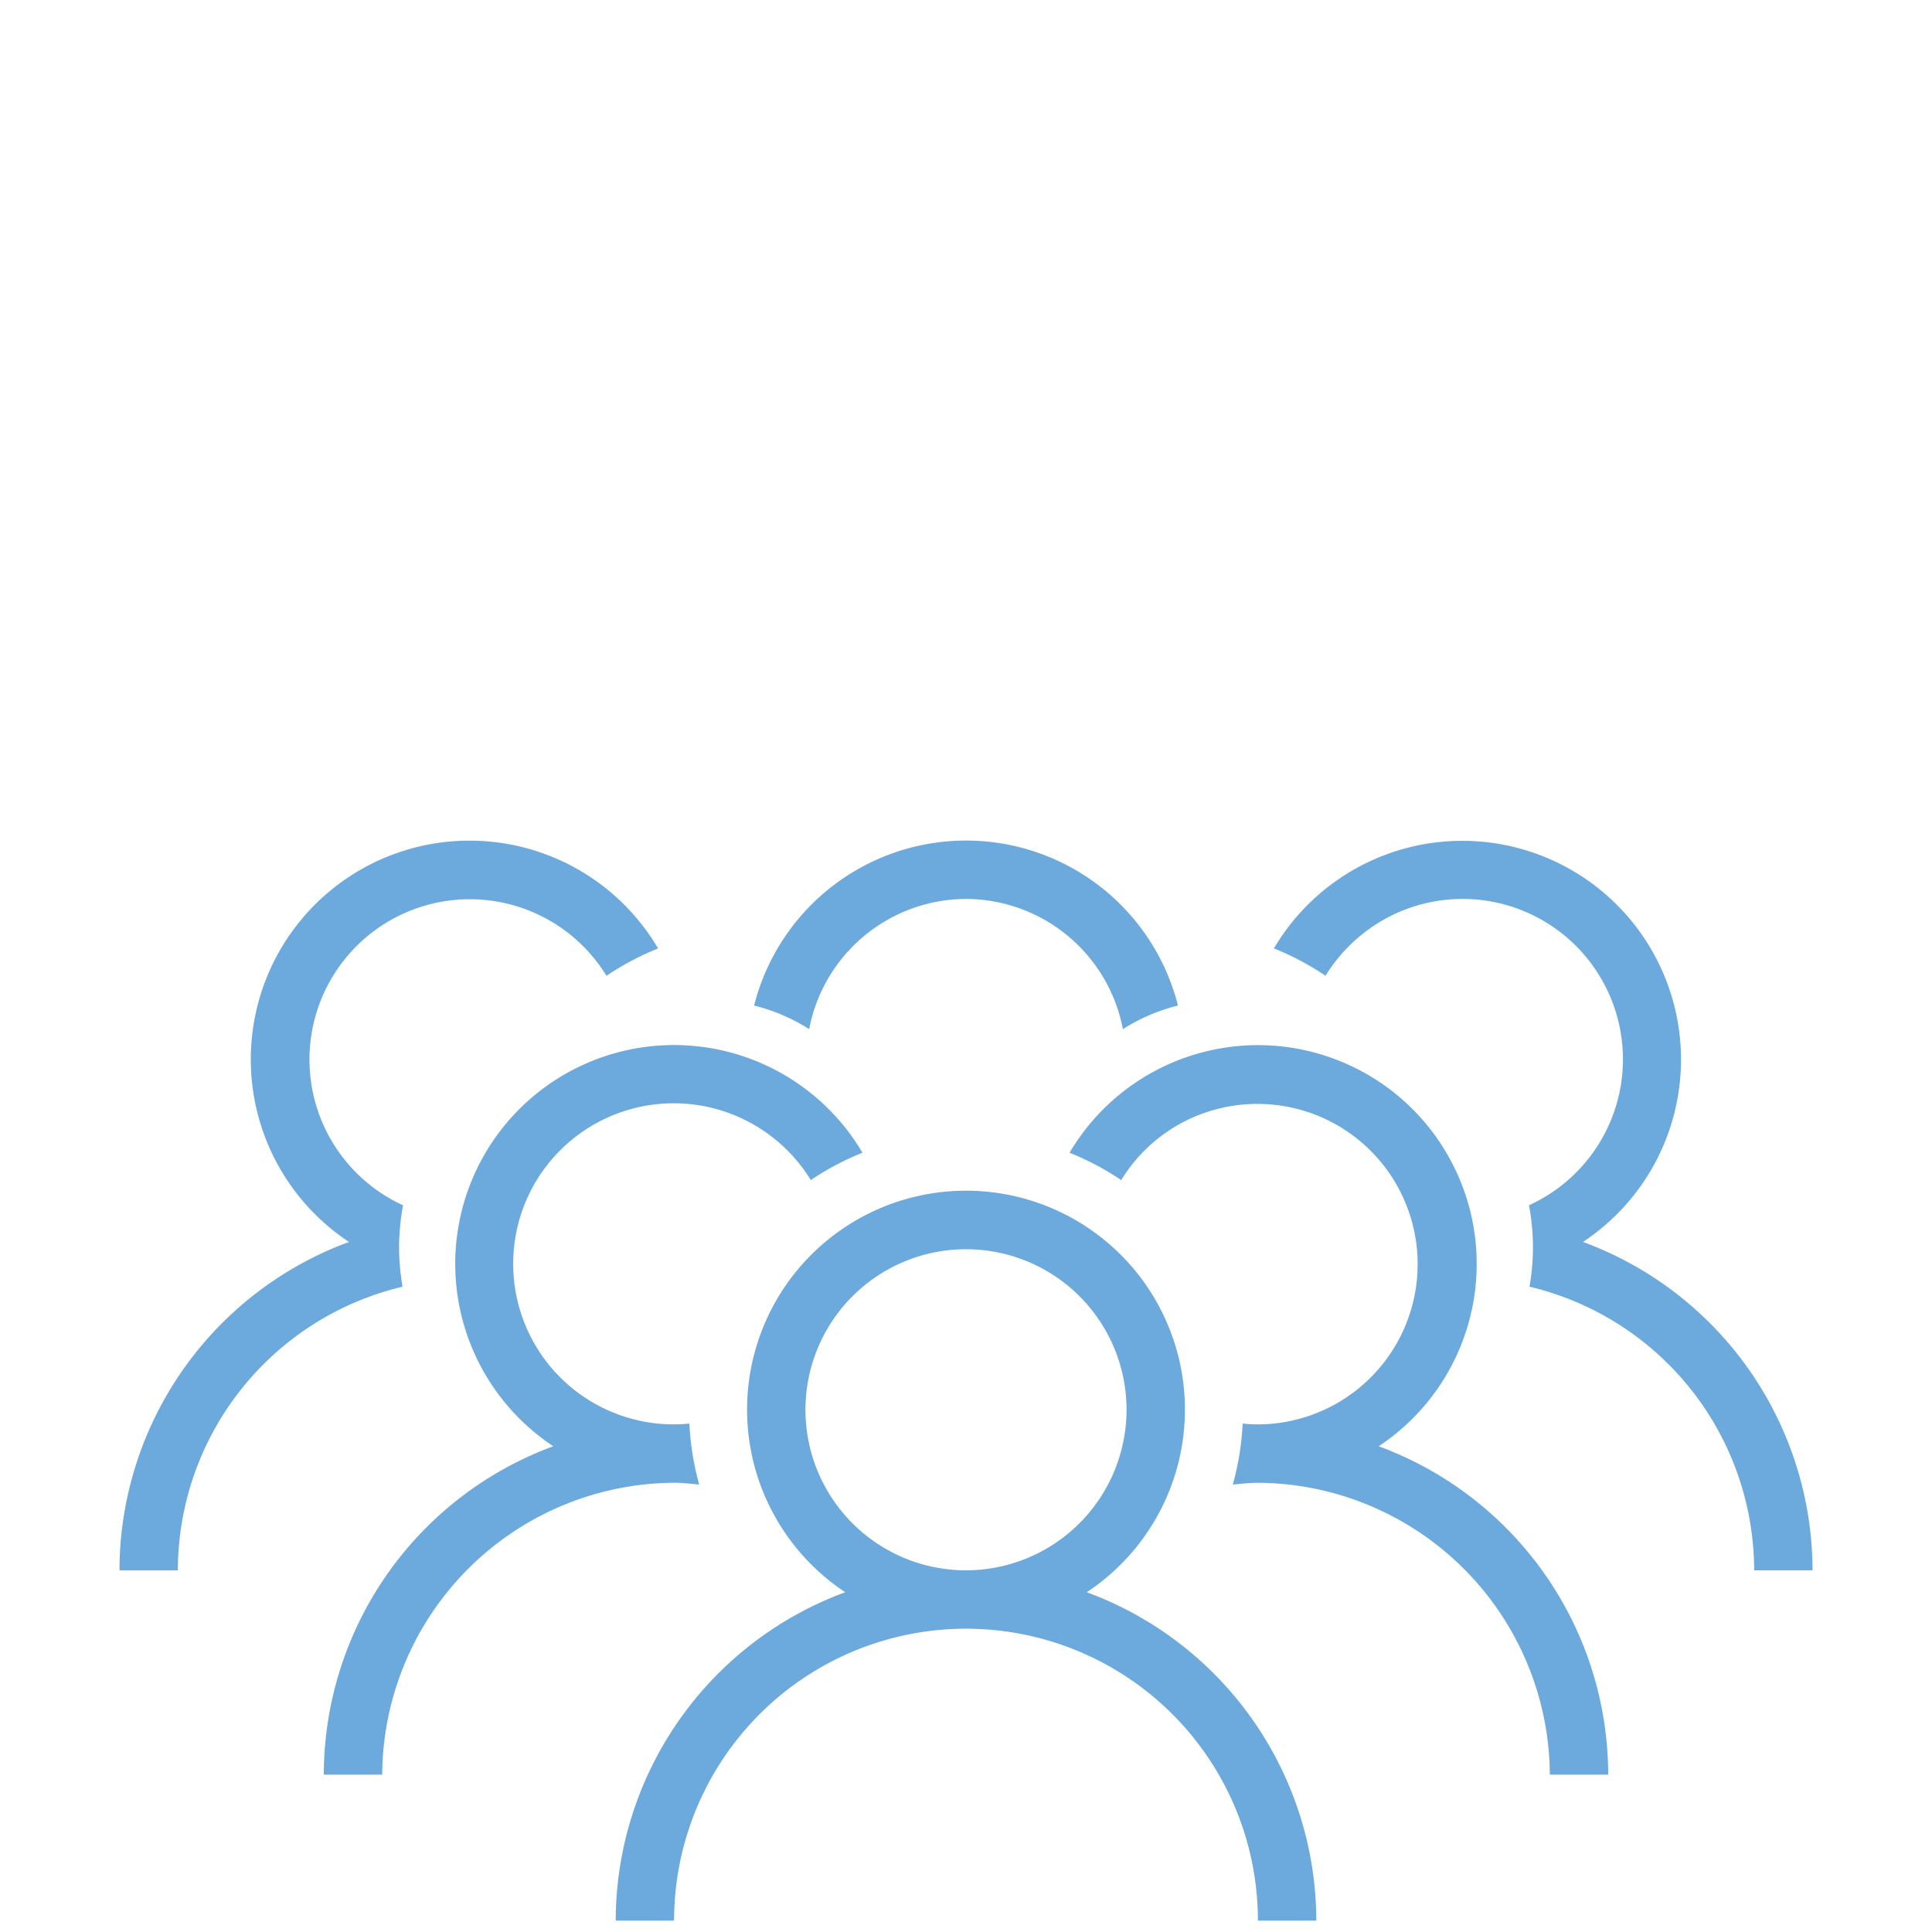
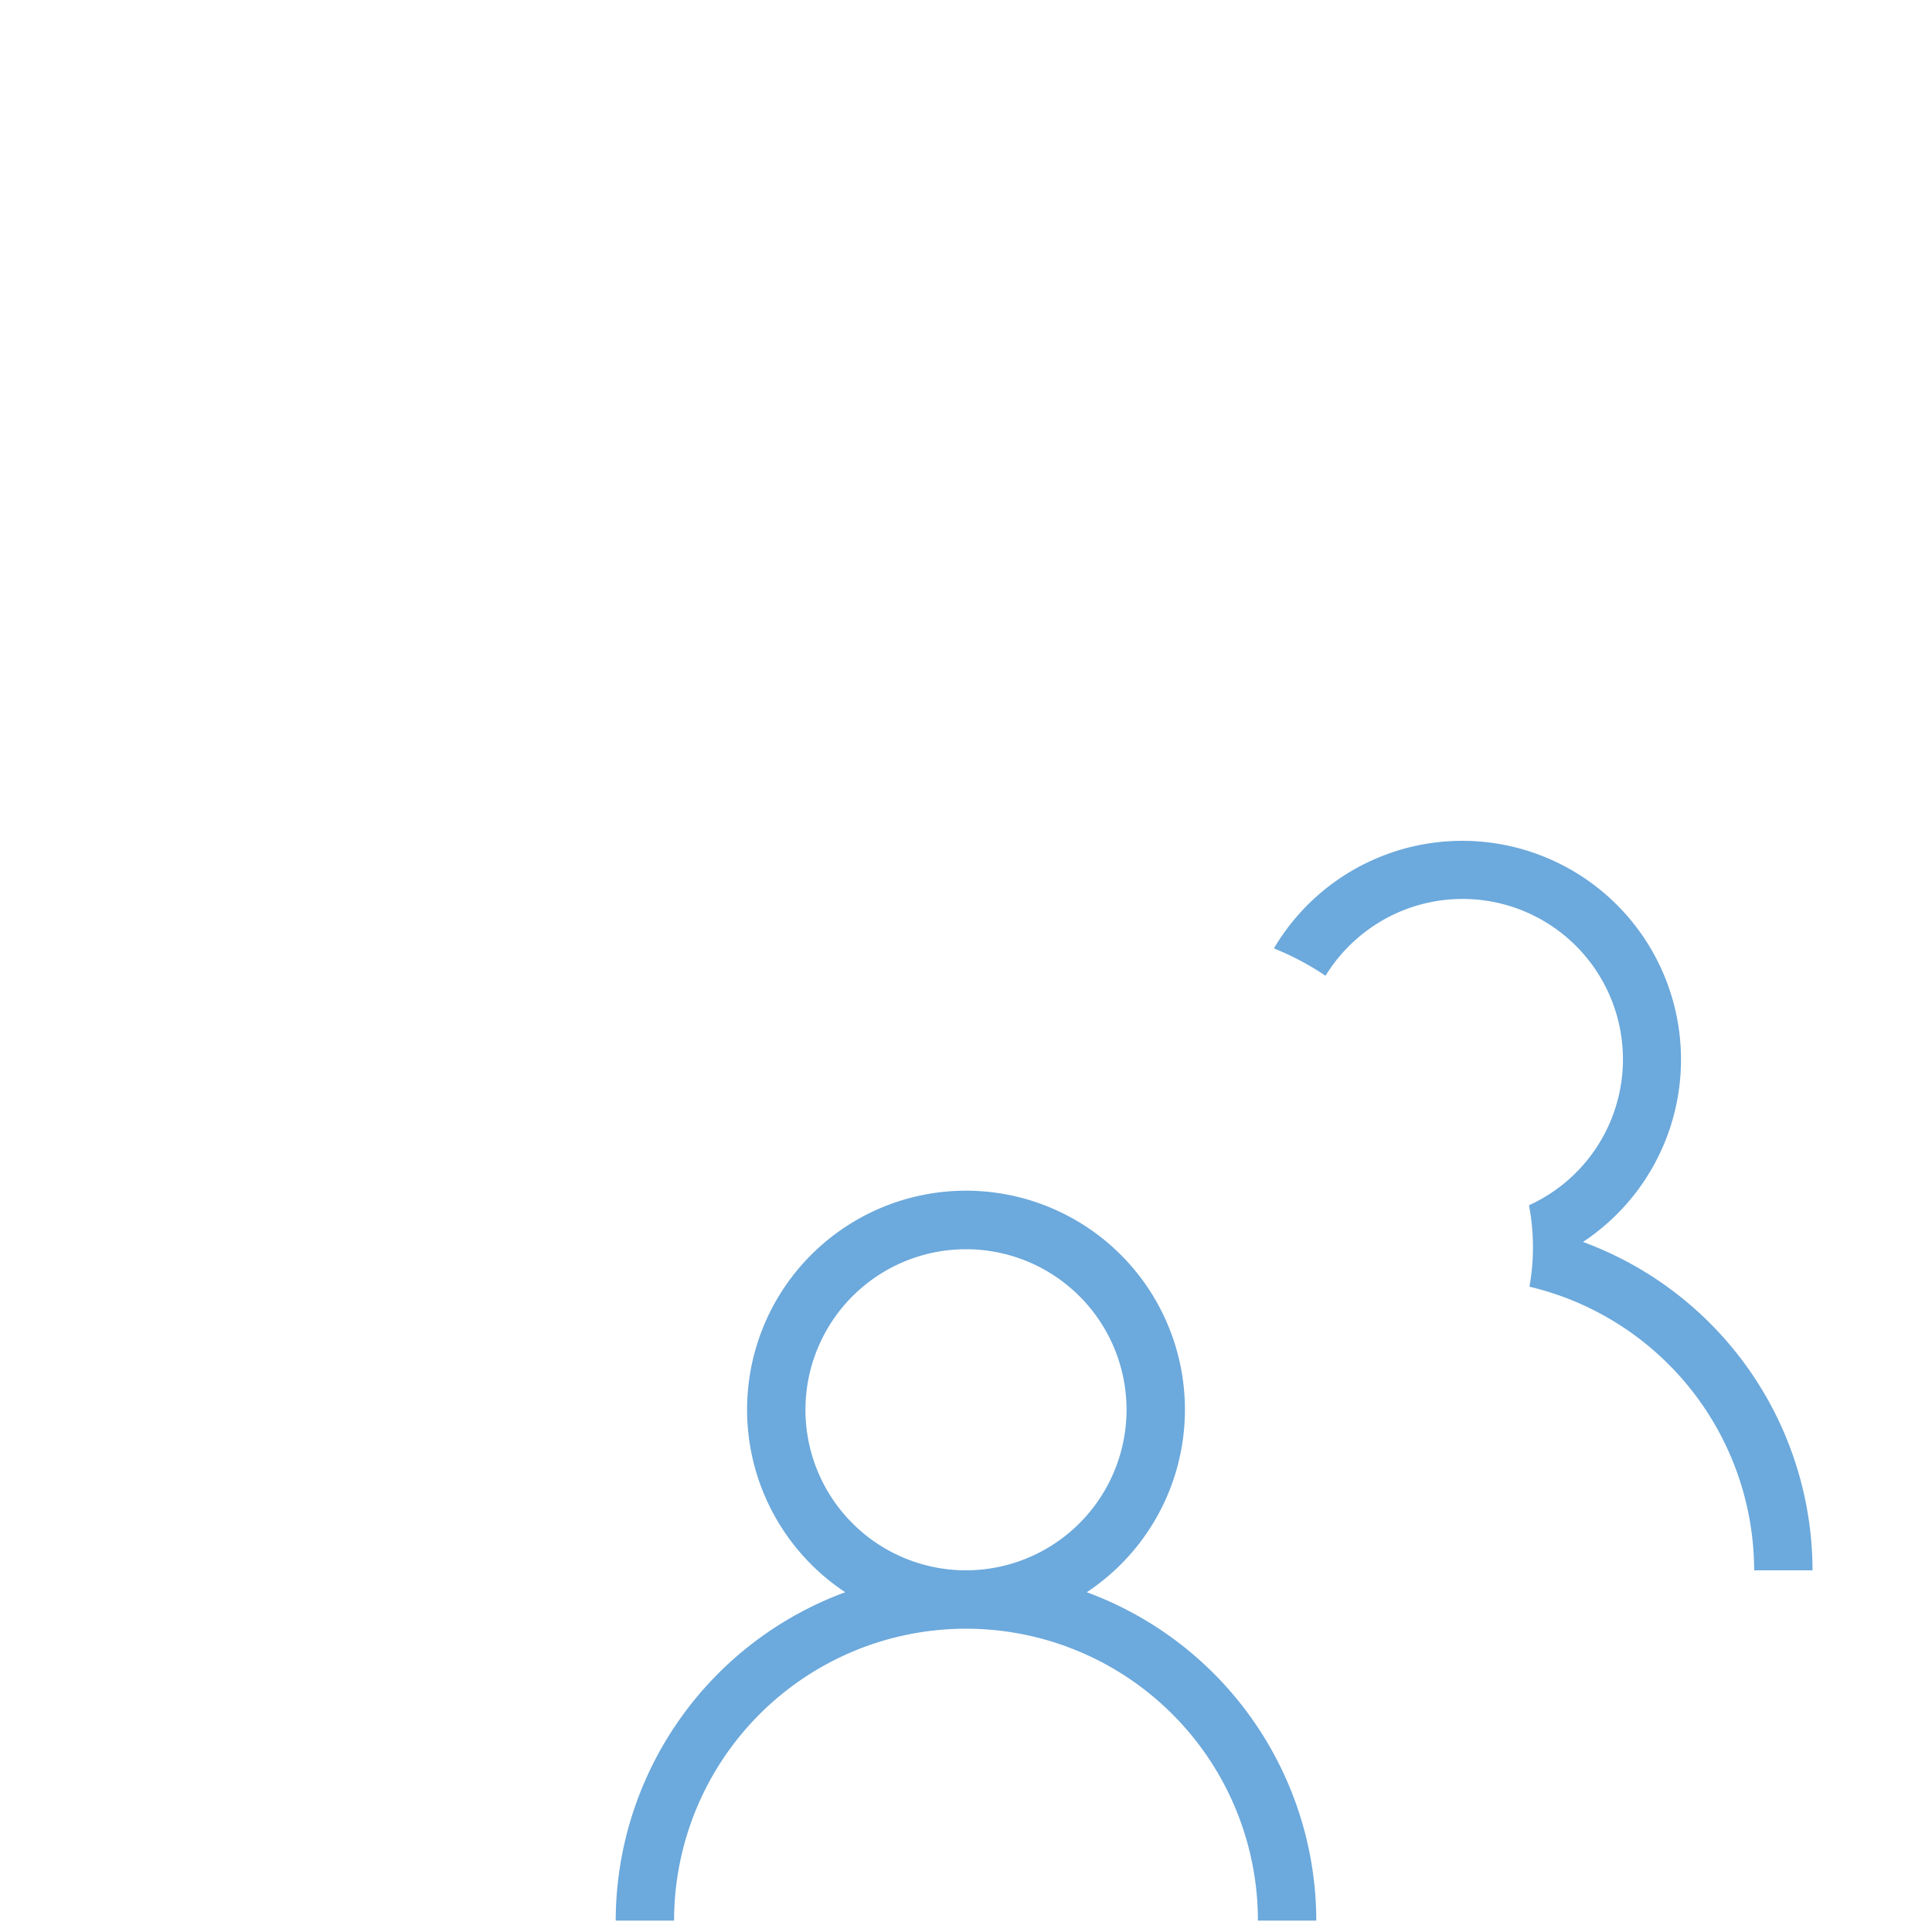
<svg xmlns="http://www.w3.org/2000/svg" id="b3eab19c-6f7e-4fc7-a4b4-a6c1a6da6c93" data-name="Capa 1" viewBox="0 0 200 200">
  <defs>
    <style>.ee3f7d47-bd0b-4c7c-b1c6-e561438a3b9f{fill:#6ca9dc;}</style>
  </defs>
  <path class="ee3f7d47-bd0b-4c7c-b1c6-e561438a3b9f" d="M112.5,164.827a22.663,22.663,0,1,0-25,0,36.289,36.289,0,0,0-23.762,33.994h6.044a30.218,30.218,0,1,1,60.436,0h6.044A36.289,36.289,0,0,0,112.5,164.827ZM100,162.56a16.62,16.62,0,1,1,16.62-16.62A16.639,16.639,0,0,1,100,162.56Z" />
-   <path class="ee3f7d47-bd0b-4c7c-b1c6-e561438a3b9f" d="M142.718,149.718a22.642,22.642,0,1,0-31.995-30.387,28.618,28.618,0,0,1,5.342,2.831,16.721,16.721,0,0,1,4.056-4.5,16.589,16.589,0,1,1,10.1,29.791c-.534,0-1.061-.031-1.583-.081a28.546,28.546,0,0,1-1.018,6.31c.864-.075,1.718-.186,2.6-.186a30.4,30.4,0,0,1,30.218,30.218h6.044A36.289,36.289,0,0,0,142.718,149.718Z" />
-   <path class="ee3f7d47-bd0b-4c7c-b1c6-e561438a3b9f" d="M69.782,153.494c.883,0,1.737.111,2.6.186a28.546,28.546,0,0,1-1.018-6.31c-.521.05-1.049.081-1.583.081a16.62,16.62,0,1,1,10.1-29.791,16.721,16.721,0,0,1,4.056,4.5,28.618,28.618,0,0,1,5.342-2.831,22.645,22.645,0,1,0-32,30.387A36.289,36.289,0,0,0,33.52,183.712h6.044a30.4,30.4,0,0,1,30.218-30.218Z" />
  <path class="ee3f7d47-bd0b-4c7c-b1c6-e561438a3b9f" d="M163.87,128.565a22.641,22.641,0,1,0-31.994-30.387,28.708,28.708,0,0,1,5.342,2.831,16.736,16.736,0,0,1,4.056-4.5,16.6,16.6,0,1,1,17.006,28.259,23.227,23.227,0,0,1,.05,8.43,30.233,30.233,0,0,1,23.259,29.364h6.043A36.289,36.289,0,0,0,163.87,128.565Z" />
-   <path class="ee3f7d47-bd0b-4c7c-b1c6-e561438a3b9f" d="M41.31,129.171a25.084,25.084,0,0,1,.411-4.4,16.595,16.595,0,1,1,21.061-23.757,28.708,28.708,0,0,1,5.342-2.831A22.645,22.645,0,1,0,36.13,128.565a36.289,36.289,0,0,0-23.762,34h6.043A30.233,30.233,0,0,1,41.67,133.2,25.077,25.077,0,0,1,41.31,129.171Z" />
-   <path class="ee3f7d47-bd0b-4c7c-b1c6-e561438a3b9f" d="M100,93.058a16.59,16.59,0,0,1,16.242,13.478,19.112,19.112,0,0,1,5.7-2.441,22.63,22.63,0,0,0-43.878,0,19.112,19.112,0,0,1,5.7,2.441A16.59,16.59,0,0,1,100,93.058Z" />
</svg>